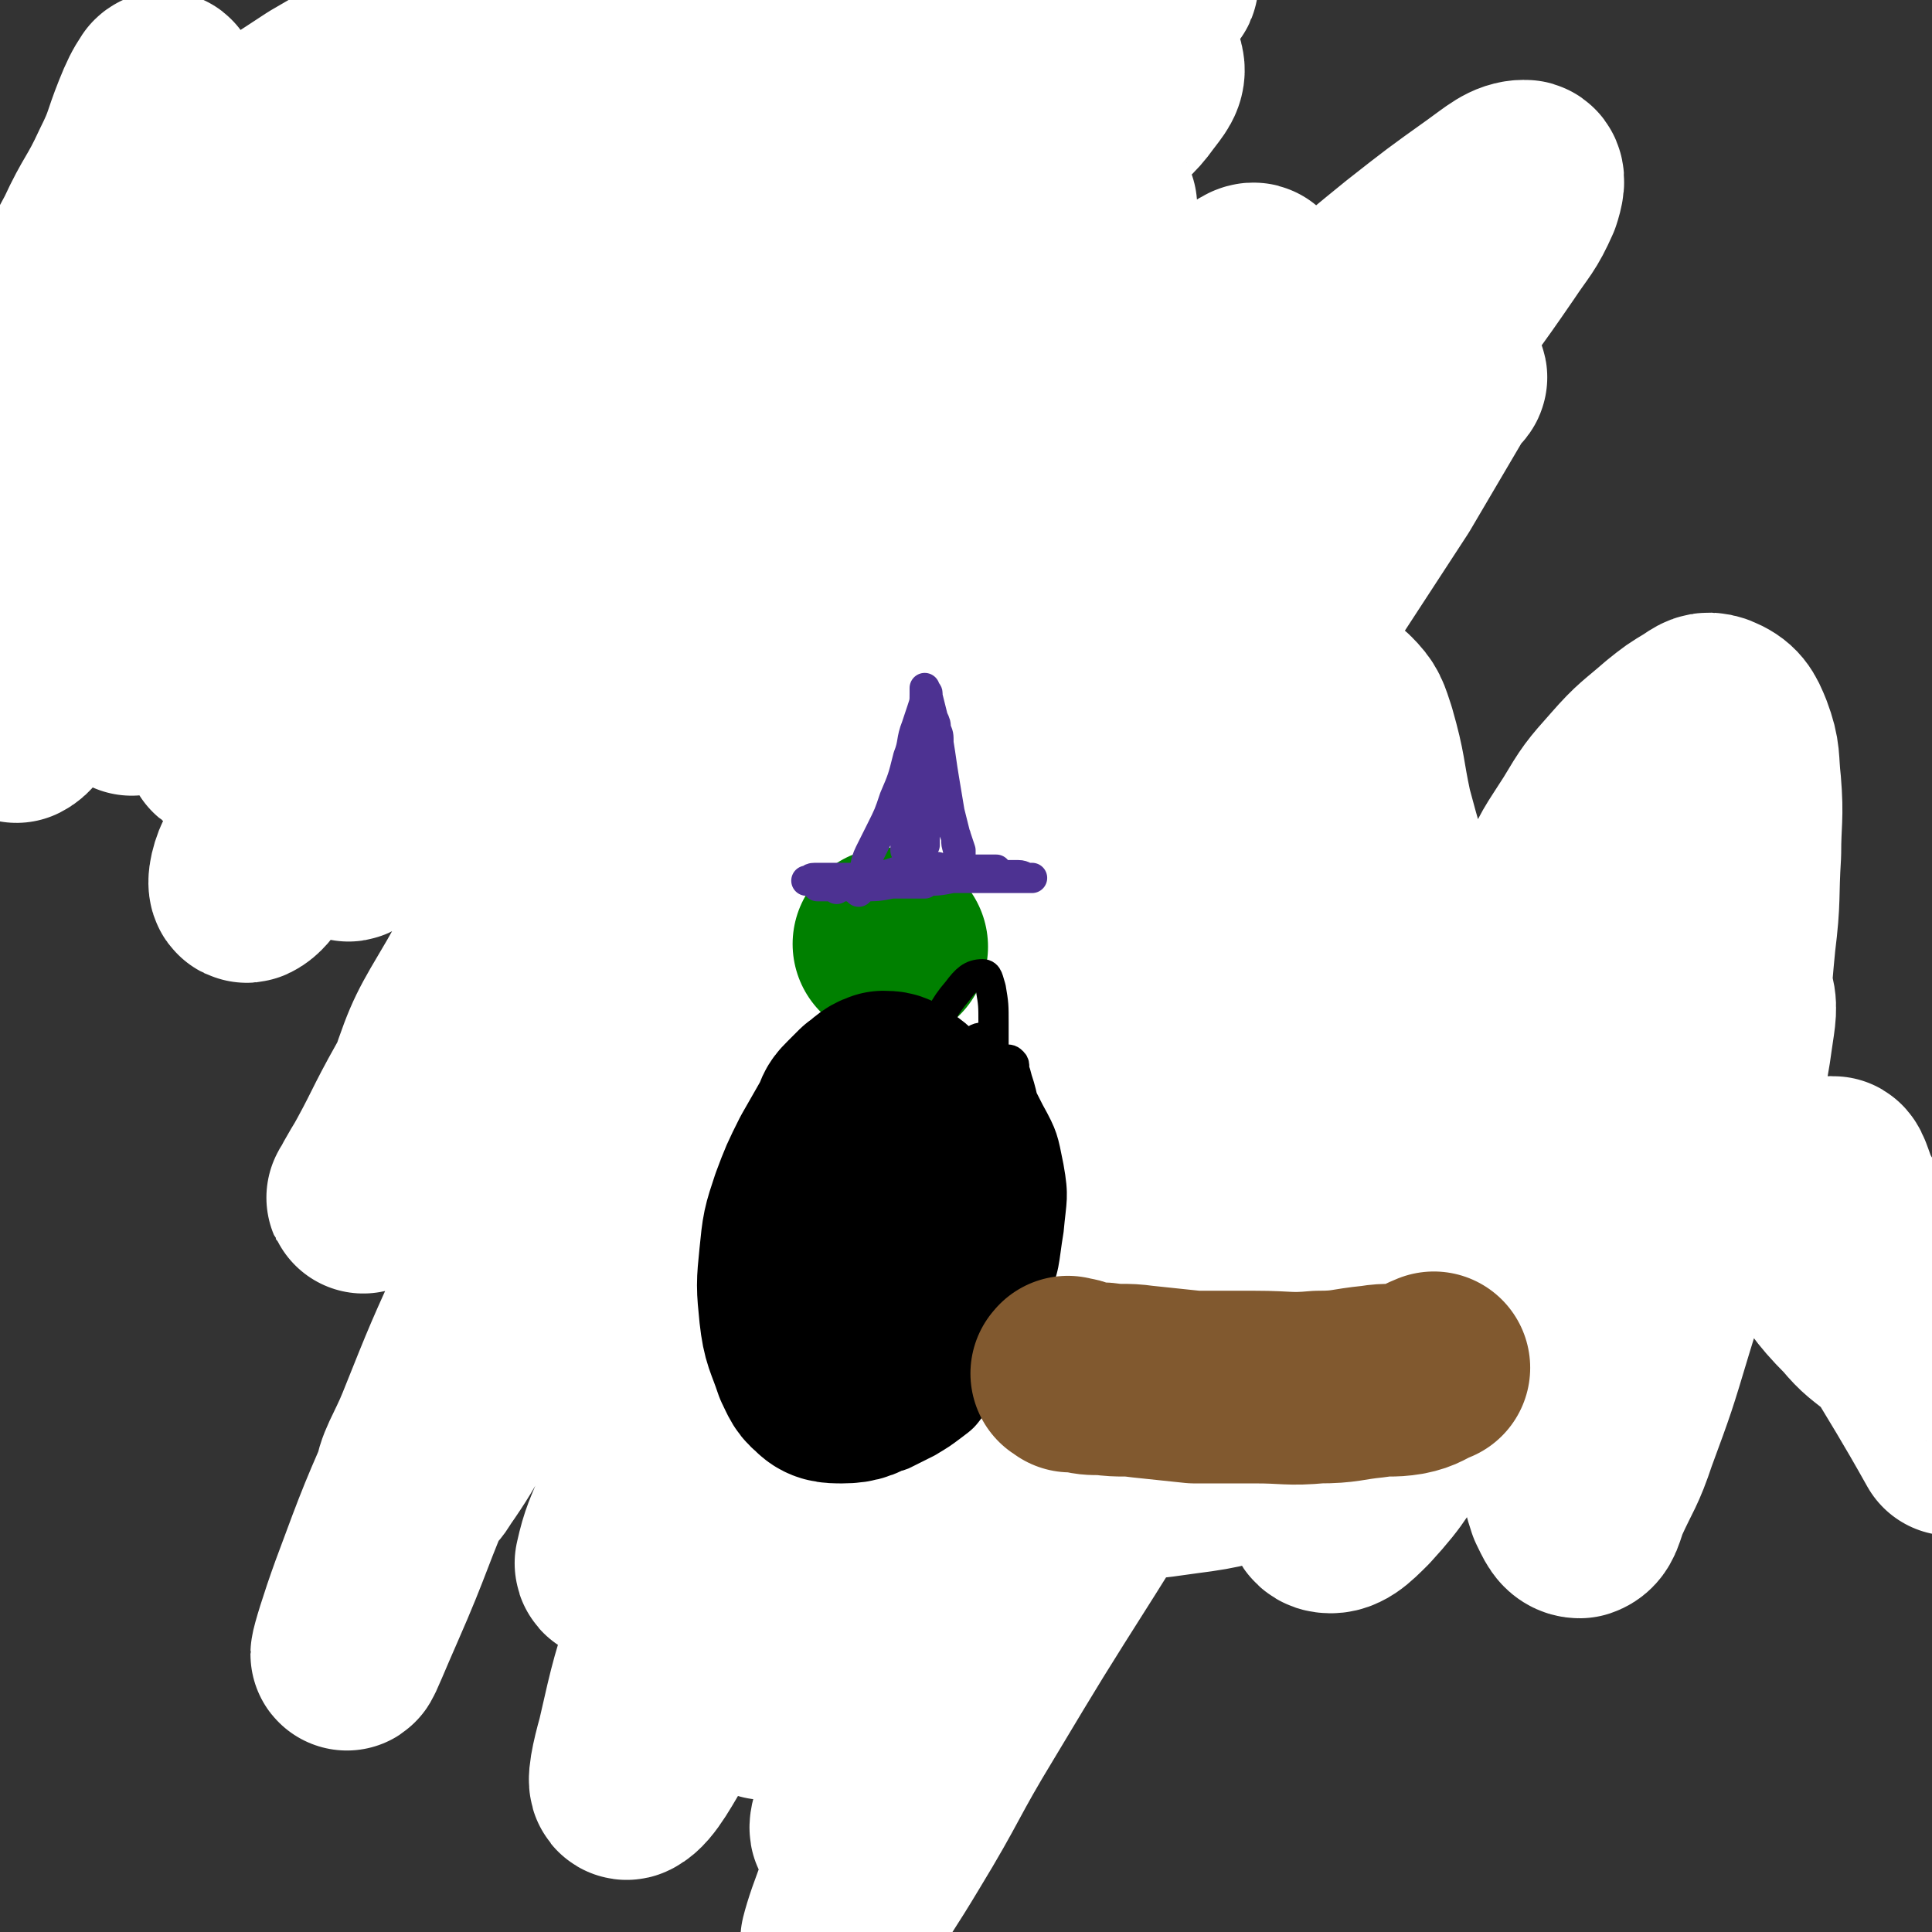
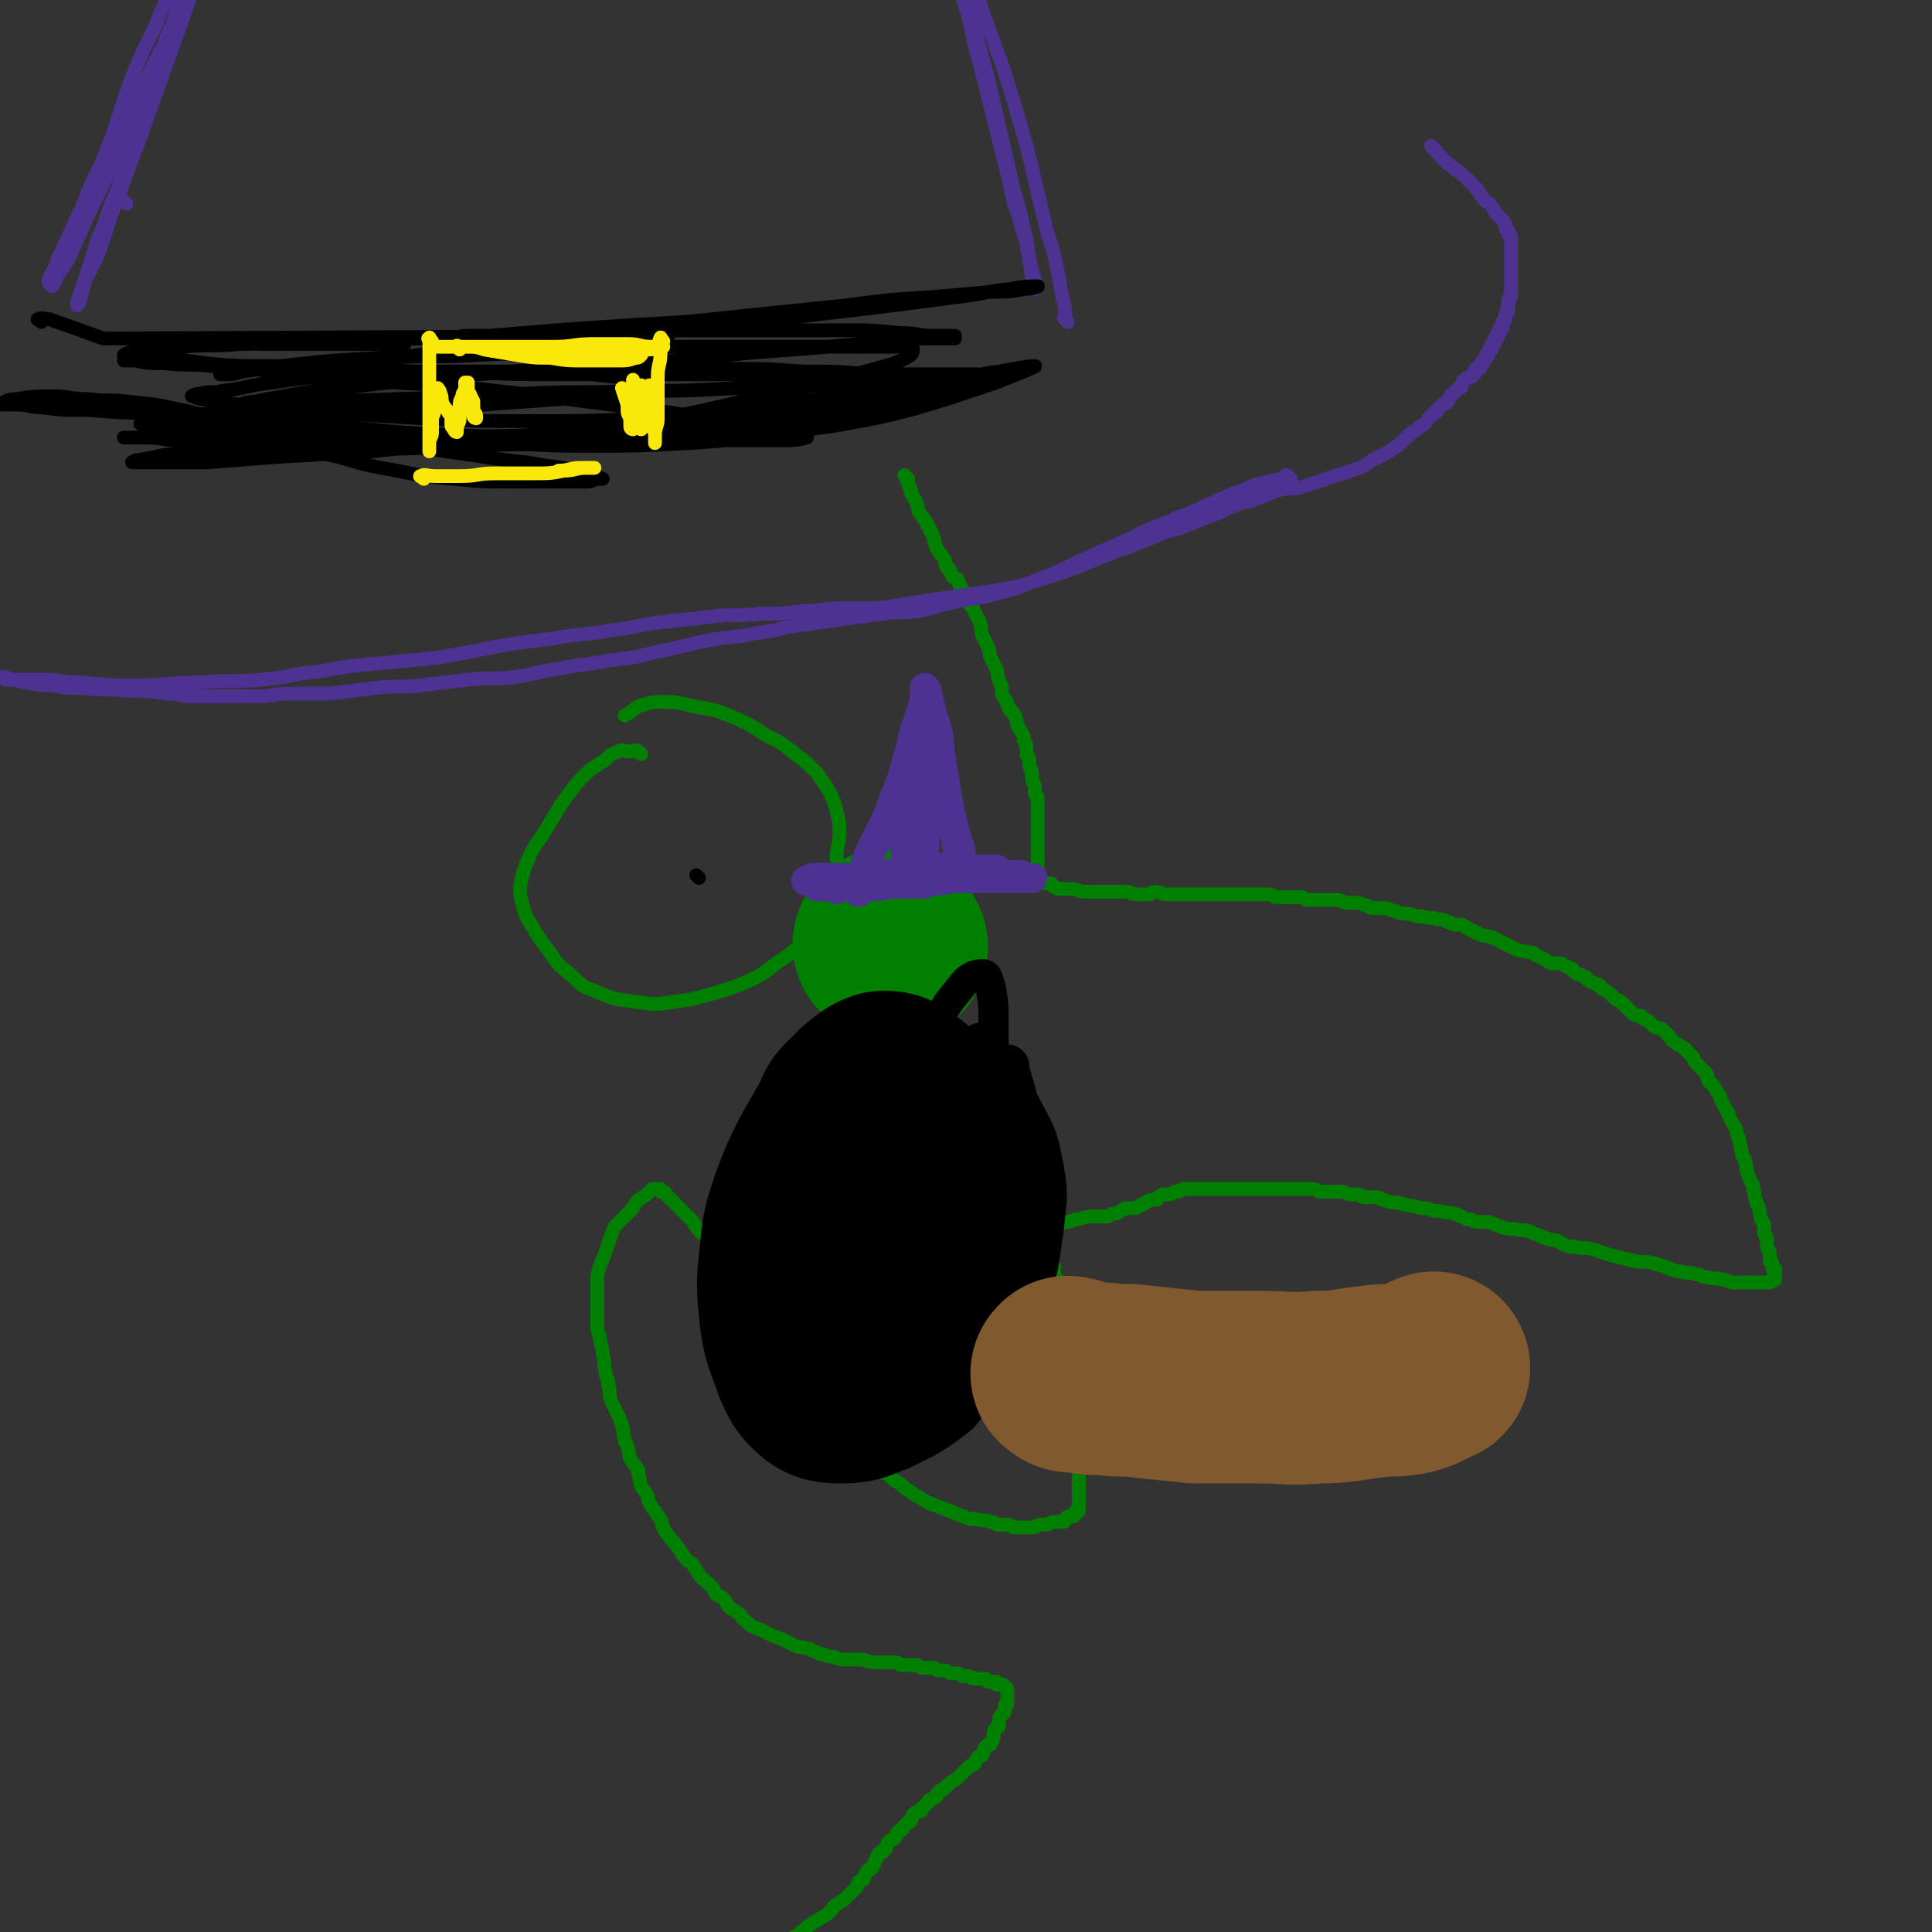
<svg xmlns="http://www.w3.org/2000/svg" viewBox="0 0 702 702" version="1.1">
  <rect x="0" y="0" width="702" height="702" fill="#333333" stroke="none" />
  <g fill="none" stroke="#008000" stroke-width="5" stroke-linecap="round" stroke-linejoin="round">
    <path d="M330,174c-1,-1 -2,-2 -1,-1 0,0 0,1 1,2 0,0 0,1 0,1 0,1 1,1 1,2 0,0 0,1 0,1 0,1 1,1 1,2 1,1 1,1 1,2 1,1 0,2 1,3 1,2 1,1 2,3 1,1 1,1 1,2 1,1 1,1 1,2 1,1 1,1 1,2 1,1 0,2 1,3 0,1 0,1 1,2 1,2 1,1 2,3 1,1 0,2 1,3 0,1 1,0 1,1 1,1 0,1 1,2 0,1 1,1 1,1 1,1 1,0 1,1 1,1 0,1 1,2 1,2 1,1 2,3 1,1 0,2 1,3 1,2 1,1 2,3 1,2 1,2 2,4 1,2 0,3 1,5 1,2 1,2 2,4 1,2 0,2 1,4 1,2 1,2 2,4 1,2 0,2 1,4 0,2 1,1 1,3 0,1 0,1 0,2 0,1 1,1 1,2 1,1 1,1 1,2 1,1 0,1 1,2 0,1 1,0 1,1 1,1 1,1 1,2 1,1 0,2 1,3 0,1 1,1 1,2 1,1 1,2 1,3 1,2 1,1 1,3 0,1 0,1 0,2 0,1 1,1 1,2 0,0 0,1 0,1 0,1 0,1 0,1 0,2 1,1 1,3 0,1 0,1 0,2 0,2 1,1 1,3 0,1 0,1 0,2 0,1 1,1 1,2 0,1 0,1 0,2 0,1 0,1 0,2 0,1 0,1 0,2 0,1 0,1 0,2 0,1 0,1 0,2 0,1 0,1 0,2 0,1 0,1 0,2 0,1 0,1 0,2 0,1 0,1 0,2 0,1 0,1 0,2 0,1 0,1 0,2 0,1 0,1 0,1 0,1 0,1 0,1 0,1 0,1 0,1 0,1 0,1 0,1 0,1 0,1 0,1 0,1 0,1 0,1 0,1 0,1 0,1 0,0 1,0 1,0 0,0 0,0 0,0 1,1 1,1 1,1 1,1 0,1 1,1 1,0 1,0 2,0 0,0 0,0 0,0 1,1 0,1 1,1 1,1 1,1 3,1 1,0 2,0 3,0 3,0 2,1 5,1 2,0 3,0 5,0 3,0 3,0 5,0 3,0 3,0 5,0 2,0 2,1 4,1 2,0 2,0 4,0 2,0 1,-1 3,-1 2,0 2,1 4,1 3,0 4,0 7,0 3,0 3,0 6,0 3,0 3,0 6,0 3,0 3,0 5,0 1,0 1,0 2,0 1,0 1,0 2,0 2,0 2,0 3,0 2,0 2,0 3,0 2,0 2,0 3,0 2,0 1,1 3,1 2,0 2,0 4,0 2,0 2,0 3,0 1,0 1,0 2,0 1,0 1,1 2,1 2,0 2,0 4,0 2,0 2,0 3,0 2,0 2,0 4,0 2,0 1,1 3,1 1,0 2,0 3,0 2,0 2,0 4,1 2,0 1,1 3,1 2,0 2,0 4,0 2,0 2,1 4,1 2,1 3,1 5,1 3,1 3,1 5,1 3,1 3,0 5,1 2,0 2,0 4,1 2,0 1,1 3,1 1,0 1,0 2,0 1,0 1,1 2,1 1,1 1,1 2,1 1,1 1,1 2,1 1,1 2,1 3,1 2,1 2,0 3,1 2,1 2,1 4,2 2,1 2,1 4,2 2,1 2,0 4,1 2,0 2,0 3,1 2,1 2,1 4,2 1,1 1,1 3,1 1,0 1,0 2,0 1,0 1,1 2,1 1,1 1,0 2,1 1,0 0,1 1,1 1,1 1,1 2,1 1,1 1,0 2,1 1,0 0,1 1,1 1,1 1,1 2,1 1,1 1,0 2,1 1,0 0,1 1,1 1,1 2,1 3,2 1,1 1,1 2,2 1,1 1,0 2,1 1,1 1,1 2,2 1,1 1,1 2,2 1,1 1,1 2,1 0,0 1,0 1,0 1,0 0,1 1,1 1,1 1,0 2,1 1,1 1,1 2,2 1,1 2,0 3,1 1,1 1,1 2,2 2,2 1,2 3,3 1,1 2,1 3,2 1,0 1,1 1,1 1,1 1,1 2,2 1,1 0,1 1,2 1,1 1,1 2,2 1,1 1,1 2,2 1,1 0,2 1,3 0,1 1,0 1,1 1,1 1,1 2,3 1,1 1,1 1,2 1,2 1,2 2,4 1,1 1,1 1,2 1,2 1,2 2,4 1,1 1,2 1,3 1,2 1,1 1,3 1,2 0,2 1,4 0,2 1,1 1,3 1,2 0,2 1,4 0,2 1,2 1,3 1,2 1,1 1,3 1,2 0,2 1,4 0,2 1,1 1,3 1,2 0,2 1,4 0,1 1,1 1,2 0,1 0,2 0,3 0,1 1,1 1,2 0,1 0,1 0,2 0,1 0,1 0,1 0,1 1,1 1,2 0,1 0,1 0,2 0,1 0,1 0,1 0,1 1,0 1,1 0,0 0,1 0,1 0,1 0,1 0,1 0,0 1,0 1,0 0,0 0,1 0,1 0,1 0,1 0,1 0,1 0,1 0,1 0,1 0,1 0,1 0,0 -1,0 -1,0 -1,0 0,1 -1,1 0,0 0,0 -1,0 0,0 0,0 -1,0 -1,0 -1,0 -3,0 -1,0 -1,0 -3,0 -2,0 -3,0 -5,0 -2,0 -2,-1 -4,-1 -3,-1 -3,0 -6,-1 -2,0 -2,-1 -4,-1 -2,-1 -3,0 -5,-1 -2,0 -2,0 -4,-1 -3,-1 -3,-1 -6,-2 -4,-1 -4,0 -8,-1 -4,-1 -4,-1 -8,-2 -3,-1 -3,-1 -6,-2 -3,-1 -4,0 -7,-1 -2,0 -2,0 -4,-1 -1,0 -1,-1 -2,-1 -2,-1 -2,0 -4,-1 -3,-1 -2,-1 -5,-2 -2,-1 -2,-1 -5,-1 -3,-1 -3,0 -6,-1 -3,-1 -2,-1 -5,-2 -1,0 -2,0 -3,0 -2,0 -2,0 -4,-1 -2,0 -1,0 -3,-1 -1,0 -1,-1 -3,-1 -2,-1 -2,0 -5,-1 -2,0 -2,0 -5,-1 -2,0 -2,0 -5,-1 -2,0 -2,0 -5,-1 -2,0 -3,0 -5,-1 -2,0 -1,-1 -3,-1 -2,0 -2,0 -4,0 -2,0 -1,-1 -3,-1 -1,0 -1,0 -2,0 -2,0 -2,-1 -4,-1 -1,0 -1,0 -2,0 -1,0 -1,0 -3,0 -1,0 -1,0 -2,0 -2,0 -1,-1 -3,-1 -1,0 -1,0 -2,0 -1,0 -1,0 -2,0 -1,0 -1,0 -2,0 -1,0 -1,0 -2,0 -1,0 -1,0 -2,0 -1,0 -1,0 -2,0 -1,0 -1,0 -2,0 -1,0 -1,0 -2,0 -1,0 -1,0 -2,0 0,0 0,0 -1,0 -1,0 -1,0 -2,0 0,0 0,0 -1,0 -1,0 -1,0 -2,0 0,0 0,0 -1,0 0,0 0,0 -1,0 0,0 0,0 -1,0 0,0 0,0 -1,0 0,0 0,0 -1,0 0,0 0,0 -1,0 0,0 0,0 -1,0 0,0 0,0 -1,0 0,0 0,0 -1,0 0,0 0,0 -1,0 0,0 0,0 -1,0 0,0 0,0 -1,0 0,0 0,0 -1,0 0,0 0,0 -1,0 0,0 0,0 -1,0 0,0 0,0 -1,0 0,0 0,0 -1,0 0,0 0,0 -1,0 0,0 0,0 -1,0 0,0 0,0 -1,0 0,0 0,0 -1,0 0,0 0,0 -1,0 0,0 -1,0 -1,0 -1,0 -1,1 -2,1 0,0 -1,0 -1,0 -1,0 -1,1 -2,1 -1,0 -1,0 -2,0 -1,0 -1,0 -2,1 -1,0 0,1 -1,1 -1,0 -1,0 -2,0 -1,0 -1,1 -2,1 -1,1 -1,1 -2,1 -1,1 -1,1 -3,1 -1,0 -1,0 -2,0 -1,0 -1,1 -2,1 -1,1 -1,1 -3,1 -1,1 -1,1 -3,1 -1,0 -2,0 -3,0 -3,0 -3,0 -6,1 -3,0 -2,1 -5,1 -2,1 -2,1 -5,1 -2,0 -3,0 -5,0 -2,0 -2,1 -4,1 0,0 0,0 -1,0 -1,0 -1,0 -2,0 -1,0 -1,1 -2,1 -1,0 -1,0 -2,0 -1,0 -1,0 -2,0 -1,0 -1,1 -2,1 -1,0 -1,0 -2,0 -1,0 -1,0 -2,0 -2,0 -1,1 -3,1 -2,0 -2,0 -4,0 -2,0 -3,0 -5,0 -2,0 -2,-1 -4,-1 -2,-1 -3,0 -5,-1 -3,-1 -3,-1 -5,-2 -2,-1 -2,-1 -4,-3 -2,-1 -2,-1 -4,-3 -2,-2 -2,-2 -4,-4 -2,-2 -2,-2 -4,-4 -1,-1 -1,-1 -2,-3 -1,-1 0,-1 -1,-2 -1,-2 -1,-2 -2,-4 -1,-2 -1,-2 -2,-4 -1,-2 -1,-2 -1,-5 0,-2 0,-2 0,-5 0,-1 0,-1 0,-2 0,-3 0,-3 0,-6 0,-1 0,-1 0,-3 0,-1 0,-1 0,-2 0,-2 0,-2 0,-4 " />
    <path d="M391,474c-1,-1 -1,-2 -1,-1 -1,0 0,1 0,3 0,0 0,1 0,1 0,1 0,1 0,2 0,1 0,1 0,2 0,2 0,2 0,3 0,1 0,1 0,2 0,1 0,1 0,2 0,2 0,2 0,3 0,2 0,2 0,3 0,1 0,1 0,2 0,2 0,2 0,3 0,1 0,1 0,2 0,1 0,1 0,2 0,1 0,1 0,1 0,1 0,1 0,2 0,1 0,1 0,1 0,1 0,1 0,1 0,1 0,1 0,1 0,1 0,1 0,1 0,1 0,1 0,1 0,1 0,1 0,1 0,1 0,1 0,1 0,1 0,1 0,1 0,1 0,1 0,1 0,0 0,-1 0,-1 0,-2 -1,-1 -1,-3 -1,-2 -1,-2 -1,-5 0,-2 0,-3 0,-5 0,-3 0,-2 -1,-5 0,-2 0,-3 -1,-5 0,-2 -1,-1 -1,-3 0,-2 0,-2 0,-5 0,-2 0,-2 0,-4 0,-3 -1,-2 -1,-5 0,-2 0,-2 0,-4 0,-1 0,-1 0,-3 0,-1 0,-1 0,-2 0,-1 -1,0 -1,-1 0,-1 0,-1 0,-2 0,0 0,0 0,-1 0,0 0,-1 0,-1 0,0 0,1 0,1 0,1 0,1 0,1 0,1 0,1 0,1 0,2 1,1 1,3 0,1 0,2 0,3 0,3 0,3 0,5 0,3 1,2 1,5 0,3 0,4 0,7 0,4 0,4 1,7 0,3 1,2 1,5 0,2 0,2 0,4 0,2 1,1 1,3 0,1 0,1 0,2 0,2 1,1 1,3 0,1 0,1 0,2 0,1 1,1 1,2 0,1 0,1 0,2 0,1 0,1 0,2 0,1 1,1 1,2 0,1 0,1 0,2 0,1 0,1 0,2 0,1 1,1 1,2 0,0 0,1 0,1 0,1 0,1 0,2 0,1 0,1 0,2 0,1 0,1 0,1 0,1 0,1 0,2 0,1 0,1 0,1 0,1 0,1 0,2 0,1 0,1 0,1 0,1 0,1 0,1 0,1 0,1 0,1 0,1 0,1 0,1 0,1 0,1 0,1 0,1 0,1 0,1 0,1 0,1 0,1 0,1 0,1 0,1 0,1 0,1 0,1 0,1 0,1 0,1 0,1 0,1 0,1 0,1 0,1 0,1 0,0 -1,0 -1,0 0,0 0,1 0,1 0,0 -1,0 -1,0 0,0 0,1 0,1 0,0 0,0 -1,0 0,0 -1,0 -1,0 -1,0 0,1 -1,1 0,1 0,1 -1,1 -1,0 -2,0 -3,0 -2,0 -1,1 -3,1 -1,0 -1,0 -2,0 -2,0 -1,1 -3,1 -1,0 -1,0 -2,0 -1,0 -1,0 -2,0 -1,0 -1,0 -2,0 -2,0 -1,-1 -3,-1 -1,0 -2,0 -3,0 -2,0 -1,-1 -3,-1 -2,-1 -2,0 -5,-1 -2,0 -3,0 -5,-1 -3,-1 -2,-1 -5,-2 -2,-1 -3,-1 -5,-2 -3,-1 -3,-1 -6,-3 -2,-1 -2,-1 -3,-2 -2,-1 -2,-1 -4,-3 -2,-1 -2,-1 -4,-3 -2,-1 -2,-1 -4,-3 -2,-1 -2,-1 -4,-3 -2,-1 -1,-2 -3,-3 -4,-4 -5,-3 -9,-7 -3,-2 -3,-2 -5,-5 -3,-3 -2,-3 -5,-6 -2,-3 -3,-3 -5,-6 -2,-2 -1,-2 -3,-5 -1,-2 -2,-2 -3,-5 -1,-2 -1,-2 -2,-4 -1,-2 -2,-2 -3,-4 -1,-2 -1,-3 -2,-5 -1,-3 -2,-2 -3,-5 -1,-2 -1,-3 -2,-5 -1,-3 -1,-3 -3,-6 -1,-3 -1,-3 -3,-5 -2,-2 -2,-2 -4,-4 -2,-2 -1,-3 -3,-5 -1,-2 -2,-1 -3,-3 -2,-2 -1,-2 -3,-4 -1,-1 -1,-1 -2,-2 -1,-1 -1,-1 -2,-2 0,0 0,0 -1,-1 -1,-1 -1,-1 -2,-2 0,0 0,0 -1,-1 0,0 0,0 -1,-1 0,0 0,-1 -1,-1 0,0 -1,0 -1,0 0,0 0,-1 0,-1 0,0 0,0 -1,0 -1,0 -1,0 -2,0 -1,1 -1,1 -2,2 -1,1 -2,1 -3,2 -2,2 -1,2 -3,4 -2,2 -2,2 -4,4 -2,2 -2,2 -3,5 -1,3 -1,3 -2,6 -1,3 -1,2 -2,5 -1,3 -1,3 -1,6 0,3 0,4 0,7 0,3 0,3 0,6 0,4 0,4 1,7 0,3 1,3 1,6 1,3 0,3 1,6 0,3 1,2 1,5 1,3 0,3 1,6 1,2 1,2 2,4 1,2 1,2 2,5 1,2 0,3 1,5 0,2 1,1 1,3 1,2 0,2 1,4 1,2 1,1 2,3 1,1 1,1 1,3 1,2 0,2 1,4 1,2 1,1 2,3 1,1 0,2 1,3 1,2 1,2 2,3 1,2 1,1 2,3 1,1 0,2 1,3 1,2 1,2 2,3 1,2 2,2 3,4 2,2 1,2 3,4 1,2 2,1 3,3 1,1 1,2 2,3 1,2 2,2 3,3 1,1 1,1 2,2 1,1 0,1 1,2 1,1 2,1 3,2 1,1 1,2 2,3 1,1 2,1 3,2 2,1 1,2 3,3 2,2 2,2 5,3 2,1 2,1 4,2 2,1 3,1 5,2 2,1 2,1 4,2 2,1 2,0 4,1 2,0 2,1 3,1 2,1 1,1 3,1 2,1 2,1 4,1 2,1 2,1 5,1 2,0 3,0 5,0 2,0 2,1 4,1 2,0 3,0 5,0 2,0 2,0 3,0 2,0 1,1 3,1 1,0 1,0 2,0 2,0 2,0 3,0 1,0 1,1 2,1 1,0 1,0 2,0 1,0 1,0 2,0 1,0 1,1 2,1 1,0 1,0 2,0 2,0 1,1 3,1 1,0 1,0 2,0 1,0 1,1 2,1 1,0 1,0 2,0 1,0 1,1 2,1 0,0 1,0 1,0 1,0 1,0 2,0 1,0 1,0 1,0 1,0 0,1 1,1 0,0 1,0 1,0 1,0 1,0 1,0 1,0 1,0 1,0 0,0 0,1 0,1 0,0 1,0 1,0 1,0 1,0 1,0 1,0 1,1 1,1 1,1 1,0 1,1 0,0 0,1 0,1 0,1 0,1 0,1 0,1 0,1 0,1 0,1 0,1 0,1 0,1 0,1 0,1 0,1 -1,0 -1,1 0,1 0,1 0,2 0,1 -1,0 -1,1 -1,1 -1,1 -1,2 0,1 0,1 0,2 0,1 -1,0 -1,1 -1,1 -1,1 -1,2 0,0 0,1 0,1 0,1 0,1 -1,2 0,1 0,1 -1,1 0,1 -1,0 -1,1 -1,1 0,1 -1,2 0,1 0,1 -1,1 0,1 -1,0 -1,1 -1,1 0,1 -1,2 -1,1 -1,0 -2,1 -1,1 -1,1 -2,2 -1,1 -1,1 -2,2 -1,1 -2,1 -3,2 -1,1 -1,1 -2,2 -1,1 -1,0 -2,1 -1,1 0,1 -1,2 -1,1 -1,0 -2,1 -1,0 0,1 -1,1 -1,1 -1,1 -2,2 0,1 0,1 -1,1 -1,1 -1,0 -2,1 -1,1 0,1 -1,2 0,1 0,1 -1,1 -1,1 -1,1 -2,2 0,1 0,1 -1,1 0,1 -1,0 -1,1 -1,1 0,1 -1,2 -1,1 -1,0 -2,1 -1,1 0,1 -1,2 0,1 0,1 -1,1 0,1 0,1 -1,1 0,1 -1,0 -1,1 -1,1 0,1 -1,2 0,1 0,1 -1,2 0,1 0,1 -1,1 0,1 -1,0 -1,1 -1,1 0,1 -1,2 0,1 0,1 -1,1 0,1 -1,0 -1,1 -1,1 0,1 -1,2 -1,1 -1,1 -2,2 -1,1 -1,1 -2,2 -1,1 -2,1 -3,2 -2,1 -1,2 -3,3 -1,1 -1,1 -3,2 -1,1 -2,1 -3,2 -2,1 -2,2 -4,3 -1,1 -1,1 -3,2 -2,1 -2,1 -4,2 -2,1 -2,1 -4,2 -2,1 -2,1 -5,2 -2,1 -2,0 -4,1 -2,1 -2,1 -4,2 -1,0 -1,0 -2,0 -4,2 -4,2 -8,4 " />
  </g>
  <g fill="none" stroke="#4D3292" stroke-width="5" stroke-linecap="round" stroke-linejoin="round">
    <path d="M469,174c-1,-1 -1,-1 -1,-1 -1,-1 -1,0 -1,0 -1,1 -1,1 -2,1 -2,1 -2,0 -4,1 -5,1 -5,1 -9,3 -6,2 -6,2 -12,5 -4,1 -3,2 -7,3 -3,2 -4,1 -7,3 -8,3 -8,3 -16,7 -9,4 -9,4 -18,8 -8,4 -8,4 -16,7 -7,3 -7,3 -15,5 -7,2 -8,1 -15,3 -6,1 -6,2 -12,3 -6,1 -7,0 -13,1 -8,1 -8,1 -15,2 -7,1 -7,1 -14,2 -9,1 -8,2 -17,3 -9,2 -10,1 -19,3 -5,1 -4,1 -9,2 -4,1 -4,1 -9,2 -8,2 -8,2 -17,3 -9,2 -9,1 -18,3 -8,1 -8,2 -16,3 -8,1 -9,0 -17,1 -9,1 -8,1 -17,2 -8,1 -9,0 -17,1 -8,1 -8,1 -16,2 -7,0 -7,0 -14,0 -7,0 -6,1 -13,1 -6,0 -6,0 -12,0 -5,0 -6,0 -11,0 -5,0 -5,-1 -10,-1 -7,-1 -7,-1 -14,-1 -8,-1 -8,0 -16,-1 -6,0 -6,0 -11,-1 -5,0 -5,0 -9,-1 -3,0 -3,-1 -6,-1 -1,0 -2,0 -2,0 0,0 2,0 2,0 0,0 -1,0 -1,0 -1,0 0,-1 -1,-1 0,0 0,0 -1,0 0,0 -1,0 -1,0 0,0 1,0 1,0 2,0 2,1 4,1 5,0 6,0 11,0 7,0 7,1 14,1 10,1 10,1 20,1 11,0 11,-1 22,-1 11,-1 12,0 23,-1 11,-1 10,-2 21,-3 11,-2 11,-2 22,-3 10,-1 11,-1 21,-2 6,-1 5,-1 11,-2 15,-3 15,-3 31,-5 10,-2 11,-1 21,-3 10,-1 9,-2 19,-3 9,-1 9,-1 18,-2 8,-1 9,0 17,-1 8,0 8,0 16,-1 7,0 7,-1 14,-1 6,0 7,0 13,0 7,-1 7,-1 13,-2 7,-1 6,-1 13,-2 7,-1 7,-1 14,-2 6,-1 6,-1 11,-2 7,-2 7,-2 13,-4 6,-2 6,-2 11,-4 5,-2 5,-2 10,-4 4,-2 4,-1 8,-3 5,-2 5,-2 10,-4 4,-2 5,-1 9,-3 5,-2 5,-2 10,-4 4,-1 3,-2 7,-3 4,-2 5,-1 9,-3 4,-1 4,-2 8,-3 4,-1 4,0 8,-1 3,-1 3,-1 6,-2 3,-1 3,-1 6,-2 3,-1 3,-1 6,-2 3,-1 3,-1 5,-2 2,-1 1,-1 3,-2 2,-1 2,-1 4,-2 2,-1 2,-1 3,-2 2,-1 2,-1 4,-3 1,-1 1,-1 2,-2 2,-2 2,-1 4,-3 2,-1 2,-1 3,-3 1,-1 1,-1 2,-2 1,0 1,0 1,-1 1,-1 1,-1 2,-2 1,-1 1,0 2,-1 1,-1 0,-1 1,-2 0,-1 1,0 1,-1 1,-1 1,-1 2,-2 1,0 1,0 1,-1 1,-1 0,-1 1,-2 1,-1 1,0 2,-1 1,0 1,0 1,-1 1,0 1,0 1,-1 0,0 0,-1 0,-1 0,0 1,0 1,0 1,0 1,0 1,-1 0,0 0,-1 0,-1 0,0 1,0 1,0 0,0 0,-1 0,-1 0,-1 1,0 1,-1 0,0 0,-1 0,-1 0,0 1,0 1,0 0,0 0,0 0,-1 0,0 0,-1 0,-1 0,0 1,0 1,0 0,0 0,0 0,-1 0,0 0,-1 0,-1 0,0 1,0 1,0 0,0 0,0 0,-1 0,0 0,-1 0,-1 0,0 1,0 1,0 0,0 0,0 0,-1 0,0 0,-1 0,-1 0,0 1,0 1,0 0,0 0,0 0,-1 0,0 0,-1 0,-1 0,0 1,0 1,0 0,-1 0,-1 0,-2 0,-1 1,0 1,-1 0,-1 0,-1 0,-2 0,-1 1,0 1,-1 0,-1 0,-1 0,-2 0,-1 0,-1 0,-2 0,-1 1,0 1,-1 0,-1 0,-1 0,-2 0,-1 0,-1 0,-2 0,0 0,0 0,-1 0,-1 0,-1 0,-2 0,0 0,0 0,-1 0,-1 0,-1 0,-2 0,0 0,0 0,-1 0,0 0,0 0,-1 0,0 0,0 0,-1 0,0 0,0 0,-1 0,0 0,0 0,0 0,0 0,0 0,-1 0,0 0,0 0,-1 0,0 0,0 0,-1 0,0 0,0 0,-1 0,0 0,0 0,-1 0,0 0,0 0,-1 0,0 0,0 0,-1 0,0 0,-1 0,-1 0,-1 -1,0 -1,-1 0,0 0,-1 0,-1 0,-1 -1,0 -1,-1 0,0 0,-1 0,-1 0,-1 0,-1 -1,-2 -1,-1 -1,-1 -2,-2 -1,-1 -1,-2 -2,-3 -1,-2 -2,-1 -3,-3 -2,-2 -1,-2 -3,-4 -2,-2 -2,-2 -4,-4 -2,-2 -3,-2 -5,-4 -4,-3 -3,-3 -7,-7 " />
    <path d="M388,117c-1,-1 -1,-1 -1,-1 -1,-1 0,-1 0,-1 0,-3 0,-4 -1,-7 -1,-6 -1,-6 -2,-11 -2,-10 -3,-9 -5,-19 -3,-12 -3,-13 -6,-25 -4,-14 -4,-14 -8,-27 -4,-11 -4,-11 -8,-22 -3,-9 -3,-9 -7,-18 -2,-5 -2,-5 -4,-9 -1,-2 -1,-2 -2,-4 0,0 -1,0 -1,0 0,0 1,0 1,1 1,4 0,5 1,9 2,7 2,7 4,14 3,9 3,9 5,19 3,11 3,11 6,23 3,12 3,12 6,24 1,4 1,5 2,9 1,5 2,5 3,10 2,6 2,6 3,13 1,2 0,3 1,5 0,2 1,2 1,4 0,0 0,1 0,1 0,-1 0,-2 0,-3 0,-2 -1,-2 -1,-4 -2,-7 -1,-8 -3,-15 -2,-10 -3,-10 -5,-20 -3,-13 -3,-13 -6,-26 -3,-14 -4,-14 -7,-28 -4,-14 -4,-14 -7,-29 -3,-10 -3,-10 -5,-21 -2,-8 -1,-8 -3,-16 -1,-5 -2,-4 -3,-9 -2,-5 -1,-5 -3,-10 " />
    <path d="M46,74c-1,-1 -1,-1 -1,-1 -1,-1 0,0 0,0 0,0 0,0 0,0 " />
    <path d="M19,104c-1,-1 -1,-1 -1,-1 -1,-1 0,-1 0,-2 0,-1 1,-1 1,-2 2,-3 1,-4 3,-7 3,-7 3,-6 6,-13 4,-8 3,-8 7,-16 4,-8 4,-7 8,-15 5,-8 5,-8 9,-17 3,-6 3,-6 6,-12 2,-3 2,-3 4,-6 1,-1 1,-1 1,-3 1,-1 1,-3 1,-3 0,0 -1,1 -2,3 -3,6 -2,7 -5,13 -3,7 -3,7 -6,14 -4,9 -4,10 -8,19 -5,10 -5,10 -10,20 -4,9 -4,9 -8,18 -2,3 -2,3 -4,6 -1,2 -1,3 -2,4 0,0 0,-1 0,-2 2,-6 3,-5 5,-11 4,-8 4,-8 7,-17 4,-10 4,-10 8,-20 5,-13 4,-13 9,-26 5,-13 6,-12 11,-25 5,-10 4,-11 9,-21 3,-7 4,-7 7,-14 2,-4 1,-5 3,-9 1,-2 1,-1 2,-3 1,-1 1,-2 1,-2 0,0 -1,1 -1,2 -1,2 0,3 -1,5 -1,7 -1,7 -3,13 -3,11 -3,11 -6,22 -4,12 -4,12 -8,23 -5,14 -5,14 -10,28 -5,14 -5,13 -10,27 -4,10 -3,10 -7,20 -2,4 -2,4 -4,8 -1,3 -1,4 -2,7 0,1 -1,2 -1,2 0,-1 0,-2 1,-4 2,-6 2,-6 4,-12 2,-7 2,-7 5,-14 3,-10 4,-9 7,-19 4,-12 4,-12 8,-24 4,-12 4,-12 8,-24 3,-10 3,-10 7,-19 3,-7 3,-7 6,-14 " />
  </g>
  <g fill="none" stroke="#000000" stroke-width="5" stroke-linecap="round" stroke-linejoin="round">
    <path d="M15,117c-1,-1 -2,-1 -1,-1 1,-1 2,0 4,0 20,7 19,7 20,7 205,-1 205,-1 205,-1 -1,-1 -1,0 -1,0 -3,0 -3,0 -6,0 -6,0 -6,0 -12,0 -7,0 -7,0 -15,0 -5,0 -5,0 -10,0 -4,0 -5,0 -9,0 -12,0 -11,1 -23,1 -11,0 -11,0 -22,0 -9,0 -9,0 -19,0 -9,0 -9,0 -19,0 -7,0 -7,0 -15,0 -6,0 -6,0 -12,0 -5,0 -5,0 -10,0 -3,0 -3,0 -7,0 -2,0 -2,0 -4,0 -2,0 -2,0 -5,0 -1,0 -1,0 -2,0 -1,0 -1,0 -2,0 0,0 0,0 -1,0 0,0 -1,0 -1,0 0,0 1,0 2,0 1,0 1,0 2,0 6,0 5,1 11,1 7,0 8,0 15,0 10,0 10,1 20,1 10,0 11,0 21,0 9,0 9,0 17,0 4,0 4,0 7,0 2,0 3,0 4,0 0,0 -1,0 -1,0 -4,0 -4,-1 -8,-1 -7,0 -7,0 -15,0 -8,0 -8,0 -16,0 -10,0 -10,1 -20,1 -10,1 -11,0 -21,1 -7,0 -7,0 -13,1 -3,0 -3,0 -5,1 -2,0 -3,1 -3,1 0,0 2,0 3,0 6,0 6,0 12,1 8,1 7,1 15,2 10,1 10,1 20,2 13,1 13,2 27,2 16,1 17,0 33,0 15,0 15,0 30,-1 16,-1 16,-1 31,-2 16,-1 16,-1 31,-2 14,-1 14,-2 28,-3 13,-1 13,-1 26,-2 11,-1 11,-1 22,-2 7,-1 7,-1 14,-1 3,0 4,0 7,0 2,0 2,0 3,0 0,0 0,-1 0,-1 -3,0 -4,0 -7,0 -7,0 -6,-1 -13,-1 -10,-1 -10,-1 -20,-1 -13,0 -13,0 -27,0 -16,0 -16,0 -32,0 -17,0 -17,0 -33,1 -13,0 -13,1 -26,1 -9,0 -9,0 -18,0 -5,0 -5,1 -10,1 -2,0 -4,0 -4,0 0,0 2,0 4,0 9,0 9,0 17,-1 12,-1 12,-1 24,-2 14,-1 15,-1 29,-2 19,-1 19,-1 37,-3 20,-2 19,-2 39,-4 15,-2 15,-2 31,-3 11,-1 12,-1 23,-2 6,0 6,0 11,-1 3,0 6,-1 5,-1 -2,0 -5,0 -10,1 -10,1 -10,2 -20,3 -15,2 -15,2 -31,4 -17,2 -17,2 -34,4 -21,2 -22,2 -43,4 -21,2 -21,2 -41,4 -19,2 -19,2 -38,4 -16,2 -16,2 -32,3 -13,1 -13,1 -26,2 -7,1 -7,1 -14,2 -3,1 -3,1 -7,1 0,0 -1,0 -1,0 5,-1 5,-1 11,-2 5,-1 5,-1 11,-1 18,-2 18,-2 37,-3 17,-1 17,0 34,-1 21,-1 20,-1 41,-2 18,-1 18,-1 37,-1 16,0 17,0 33,0 13,0 13,0 26,0 7,0 7,0 14,0 4,0 5,-1 7,0 1,0 1,2 0,3 -5,3 -6,3 -13,5 -11,3 -11,3 -22,6 -13,3 -13,3 -27,6 -17,4 -17,4 -34,7 -20,3 -20,3 -41,5 -19,1 -20,0 -39,1 -18,0 -17,1 -35,1 -15,0 -15,0 -31,0 -12,0 -12,0 -24,0 -6,0 -6,-1 -12,-1 -3,0 -3,0 -6,0 -1,0 -2,0 -2,0 0,0 2,0 3,0 7,0 7,-1 14,-1 8,0 8,0 16,0 12,0 12,1 24,1 16,1 16,1 33,1 19,1 20,0 39,1 19,0 19,1 38,1 19,0 19,0 38,-1 18,-1 18,-2 35,-4 17,-2 17,-2 33,-5 13,-3 13,-3 26,-7 9,-3 9,-3 18,-6 5,-2 5,-2 10,-4 2,-1 5,-2 4,-2 -3,0 -7,1 -13,2 -9,1 -8,2 -17,3 -11,2 -11,2 -23,4 -16,2 -16,2 -32,4 -20,3 -20,2 -40,5 -19,2 -19,3 -38,5 -10,1 -10,1 -20,2 -10,1 -10,1 -20,2 -19,2 -19,2 -38,4 -17,1 -17,1 -34,2 -13,1 -13,1 -26,2 -8,0 -8,0 -16,0 -4,0 -4,0 -8,0 -1,0 -3,0 -3,0 0,0 1,-1 3,-1 7,-1 7,-2 14,-2 10,-1 10,0 20,0 13,0 12,-1 25,-1 17,-1 18,0 35,-1 11,0 10,-1 21,-1 29,-1 30,0 59,-2 18,-1 18,-2 36,-4 17,-2 17,-2 33,-4 14,-2 14,-2 27,-5 4,-1 4,-1 8,-2 4,-1 5,-1 9,-2 4,-1 4,-1 8,-2 2,0 3,-1 4,-1 0,0 -1,0 -2,0 -4,0 -4,0 -7,1 -4,1 -3,1 -7,2 -10,2 -10,2 -20,4 -13,2 -13,2 -27,3 -18,2 -18,2 -36,4 -21,2 -21,3 -42,5 -19,2 -19,1 -39,2 -18,0 -18,0 -37,0 -15,0 -15,0 -30,0 -12,0 -12,0 -24,0 -6,0 -6,-1 -12,-1 -2,0 -3,0 -5,0 -1,0 -1,-1 -1,-1 2,-1 3,-1 6,-2 13,-2 13,-2 26,-4 12,-2 12,-3 24,-4 16,-2 16,-2 33,-3 20,-2 20,-2 41,-3 19,-1 20,0 39,-1 19,0 19,0 38,-1 17,0 17,0 33,-1 15,0 15,0 29,-1 10,0 10,0 19,-1 5,0 4,-1 9,-1 2,0 5,0 4,0 -1,0 -3,-1 -7,-1 -9,0 -9,0 -18,0 -12,0 -12,0 -25,0 -15,0 -15,0 -30,0 -19,0 -19,0 -38,0 -19,0 -20,0 -39,0 -19,0 -19,0 -38,-1 -18,0 -18,0 -36,-1 -16,0 -16,0 -32,-1 -13,0 -13,0 -26,-1 -8,0 -8,-1 -16,-1 -4,0 -4,0 -8,0 -2,0 -3,0 -4,0 0,0 0,-1 1,-1 1,0 1,1 3,1 5,1 5,1 11,1 8,1 9,0 17,1 13,1 13,1 25,2 16,1 16,2 32,3 18,2 19,1 37,3 18,2 18,2 35,4 16,2 16,2 31,4 14,2 14,2 27,4 9,1 8,2 17,3 4,1 5,0 9,1 2,0 4,2 3,2 -3,1 -5,1 -11,1 -10,0 -10,0 -20,0 -13,0 -13,0 -26,0 -17,0 -16,-1 -33,-1 -20,-1 -21,0 -41,-1 -19,-1 -19,-1 -37,-3 -17,-2 -17,-3 -34,-4 -16,-1 -17,0 -33,-1 -13,0 -13,0 -26,-1 -9,0 -9,0 -17,-1 -5,0 -4,-1 -9,-1 -2,0 -5,0 -5,0 0,-1 2,-2 5,-2 6,-1 7,-1 13,-1 7,0 6,1 13,1 7,1 8,0 15,1 10,1 10,1 19,3 10,2 10,3 20,6 9,3 9,3 18,6 9,3 9,3 19,5 10,3 10,3 21,5 10,2 10,2 21,3 10,1 10,1 21,1 8,0 9,0 17,0 5,0 5,0 10,0 3,0 2,-1 5,-1 0,0 1,0 1,0 -2,-1 -3,-1 -6,-2 -8,-2 -8,-2 -16,-3 -10,-2 -10,-1 -21,-3 -14,-2 -14,-2 -28,-4 -16,-2 -16,-2 -32,-4 -15,-2 -15,-2 -31,-3 -10,-1 -10,0 -20,0 -5,0 -5,-1 -10,-1 -2,0 -4,0 -4,0 0,0 2,0 3,0 8,0 8,0 15,0 12,0 12,0 23,-1 14,-1 13,-1 27,-2 17,-1 18,-1 35,-2 18,-1 18,-2 36,-3 13,-1 14,-1 27,-2 8,-1 8,-1 15,-2 4,-1 7,-1 7,-2 0,-1 -3,-1 -6,-2 -9,-1 -9,-1 -18,-2 -13,-1 -13,-1 -27,-1 -14,0 -15,0 -29,0 -16,0 -16,0 -32,1 -14,1 -14,1 -28,3 -9,1 -9,2 -18,3 -4,1 -4,0 -8,1 -2,0 -4,1 -3,1 2,1 4,1 8,2 9,1 9,1 18,2 12,1 12,1 25,2 16,1 16,1 32,2 20,1 20,1 40,1 20,0 21,0 41,-1 18,-1 18,-1 35,-3 15,-2 15,-2 30,-4 11,-1 11,-1 22,-3 5,-1 5,-1 10,-2 3,0 5,0 5,-1 0,-1 -2,-2 -4,-2 -8,-1 -8,-1 -16,-1 -12,-1 -12,-1 -24,-1 -14,-1 -14,-1 -28,-1 -18,-1 -18,-1 -36,-1 -20,0 -20,1 -39,2 -17,1 -17,1 -34,3 -15,1 -15,1 -30,3 -11,1 -11,1 -22,3 -6,1 -6,1 -11,2 -2,0 -5,1 -4,1 2,0 5,0 10,0 10,0 9,-1 19,-1 47,-2 47,-1 94,-3 " />
  </g>
  <g fill="none" stroke="#FAE80B" stroke-width="5" stroke-linecap="round" stroke-linejoin="round">
    <path d="M157,124c-1,-1 -1,-2 -1,-1 -1,0 0,0 0,1 0,3 0,4 0,7 0,4 0,4 0,7 0,5 0,5 0,9 0,5 0,5 0,9 0,3 0,3 0,6 0,1 0,2 0,2 0,0 0,0 0,-1 0,-1 0,-1 0,-2 0,-2 1,-2 1,-4 0,-2 0,-2 0,-4 0,-3 1,-2 1,-5 0,-2 0,-2 0,-4 0,-2 0,-3 1,-3 0,0 1,1 1,2 1,2 0,2 1,4 1,2 1,1 2,3 1,1 1,1 1,3 0,0 0,1 0,1 0,1 0,1 1,2 0,1 1,1 1,1 0,0 0,-1 0,-1 0,-2 1,-2 1,-4 0,-2 0,-2 0,-4 0,-2 0,-2 1,-4 0,-2 1,-1 1,-3 0,-1 0,-1 0,-2 0,0 1,0 1,0 0,1 0,1 0,2 0,2 1,2 1,3 1,2 1,1 1,3 0,0 0,1 0,1 0,1 0,1 0,1 0,1 1,1 1,2 0,0 0,1 0,1 0,0 -1,0 -1,-1 0,0 0,-1 0,-1 0,-2 -1,-1 -1,-3 0,0 0,0 0,-1 0,0 0,-1 0,-1 0,-1 0,-1 -1,-2 0,-1 -1,-2 -1,-2 0,0 0,1 0,1 0,3 1,3 1,6 " />
    <path d="M241,124c-1,-1 -1,-2 -1,-1 -1,1 0,2 0,5 0,5 -1,4 -1,9 0,3 0,4 0,7 0,4 0,4 0,8 0,3 -1,3 -1,6 0,1 0,2 0,3 0,0 0,0 0,-1 0,-1 0,-1 0,-2 0,-2 -1,-2 -1,-4 0,-2 0,-2 0,-4 0,-2 0,-2 0,-4 0,-2 -1,-2 -1,-4 0,-1 0,-2 0,-2 0,0 0,1 0,2 0,2 0,2 0,4 0,2 0,2 0,3 0,2 0,2 0,3 0,1 0,1 0,2 0,1 0,1 0,1 0,0 0,-1 0,-1 0,-1 -1,-1 -1,-2 0,-1 0,-2 0,-3 0,-2 -1,-1 -1,-3 0,-1 0,-2 0,-3 0,-2 -1,-3 -1,-3 0,0 0,2 0,3 0,2 0,2 0,3 0,2 0,2 0,4 0,2 0,2 0,3 0,2 0,3 0,3 0,0 -1,-1 -1,-3 0,-2 0,-2 0,-4 0,-2 0,-2 -1,-4 0,-2 -1,-1 -1,-3 0,-2 0,-3 0,-4 0,0 0,1 0,2 0,1 0,1 0,2 0,1 0,1 0,2 0,2 0,2 0,3 0,2 0,2 0,4 0,2 0,2 0,3 0,1 0,2 0,2 0,0 -1,0 -1,-1 0,-1 0,-1 0,-2 0,-2 -1,-2 -1,-4 0,0 0,0 0,-1 0,0 0,-1 0,-1 -1,-3 -1,-3 -2,-6 " />
    <path d="M167,127c-1,-1 -2,-1 -1,-1 0,-1 0,0 1,0 1,0 1,0 2,0 4,0 4,0 7,1 6,1 6,1 12,2 6,1 6,1 12,1 6,1 6,1 13,1 5,0 6,0 11,0 4,0 4,0 7,-1 1,0 1,0 2,-1 0,0 0,-1 0,-1 -3,0 -3,0 -6,0 -6,0 -6,-1 -12,-1 -7,0 -7,0 -14,0 -9,0 -8,-1 -17,-1 -7,0 -7,0 -14,0 -4,0 -4,0 -8,0 -2,0 -3,0 -4,0 0,0 1,0 2,0 2,0 2,0 4,0 6,0 6,0 11,0 7,0 7,1 14,1 9,0 9,0 18,0 9,0 9,0 17,0 6,0 6,0 12,0 2,0 2,-1 4,-1 0,0 1,0 1,0 -1,0 -2,0 -4,0 -5,0 -4,-1 -9,-1 -6,0 -6,0 -12,0 -8,0 -7,1 -15,1 -6,0 -6,0 -12,0 -6,0 -6,0 -12,0 " />
    <path d="M154,174c-1,-1 -2,-1 -1,-1 1,-1 2,0 5,0 4,0 5,0 9,0 7,0 6,-1 13,-1 7,0 7,0 14,0 6,0 6,0 11,-1 4,0 4,-1 8,-1 1,0 2,0 3,0 0,0 0,0 -1,0 -1,0 -1,0 -3,0 0,0 -1,0 -1,0 -4,0 -4,1 -8,1 " />
  </g>
  <g fill="none" stroke="#008000" stroke-width="5" stroke-linecap="round" stroke-linejoin="round">
    <path d="M233,274c-1,-1 -1,-1 -1,-1 -1,-1 -1,0 -1,0 -1,0 -1,0 -3,0 -1,0 -2,-1 -3,0 -3,1 -3,1 -5,3 -4,3 -4,2 -8,6 -4,4 -4,5 -8,10 -3,5 -3,5 -6,10 -3,5 -4,5 -6,10 -2,5 -2,5 -3,10 0,3 0,4 1,7 1,4 1,4 3,7 3,5 3,5 6,9 3,4 3,5 7,8 5,4 4,5 10,7 7,3 7,3 15,4 7,1 7,1 14,0 7,-1 7,-1 14,-3 7,-2 7,-2 14,-5 6,-3 6,-4 12,-8 3,-2 3,-2 6,-5 4,-3 4,-3 7,-7 2,-3 2,-3 3,-7 2,-4 2,-4 3,-9 1,-4 0,-4 0,-8 0,-5 1,-5 1,-9 0,-4 0,-4 -1,-8 -1,-4 -1,-4 -3,-8 -2,-3 -2,-3 -4,-6 -4,-4 -4,-4 -8,-7 -5,-4 -5,-4 -11,-7 -6,-4 -6,-4 -13,-7 -5,-2 -5,-2 -11,-3 -6,-1 -6,-2 -13,-2 -3,0 -4,0 -7,1 -4,1 -3,2 -7,4 " />
  </g>
  <g fill="none" stroke="#000000" stroke-width="5" stroke-linecap="round" stroke-linejoin="round">
    <path d="M254,319c-1,-1 -1,-1 -1,-1 " />
  </g>
  <g fill="none" stroke="#FFFFFF" stroke-width="70" stroke-linecap="round" stroke-linejoin="round">
-     <path d="M397,175c-1,-1 -1,-2 -1,-1 -1,0 -1,1 -2,3 -3,7 -4,6 -7,13 -7,13 -7,13 -14,27 -10,20 -10,20 -20,40 -14,28 -14,28 -27,57 -15,33 -16,33 -30,66 -15,33 -14,33 -28,67 -11,28 -11,28 -22,56 -9,22 -9,22 -17,45 -4,10 -5,11 -7,20 0,1 1,1 2,0 6,-9 6,-10 11,-20 11,-22 11,-22 21,-44 15,-31 14,-32 29,-63 17,-35 18,-35 36,-70 20,-38 20,-38 39,-77 18,-37 17,-37 36,-74 15,-30 16,-29 31,-59 11,-20 11,-20 21,-41 4,-9 7,-12 8,-18 0,-2 -4,1 -6,3 -12,11 -12,11 -22,24 -17,21 -17,21 -33,43 -22,29 -22,29 -44,59 -25,34 -25,34 -49,69 -25,37 -25,37 -49,74 -22,34 -22,34 -43,69 -17,28 -17,28 -33,56 -11,18 -9,19 -21,36 -2,4 -7,7 -7,5 0,-6 4,-11 8,-21 10,-25 10,-25 21,-49 16,-35 15,-35 32,-69 19,-40 19,-41 40,-80 21,-40 22,-40 45,-79 20,-35 20,-35 41,-70 16,-27 16,-27 33,-53 11,-16 11,-16 22,-32 4,-6 9,-11 9,-12 0,-1 -6,3 -10,7 -12,13 -12,13 -23,27 -18,21 -18,21 -35,43 -22,26 -22,26 -43,53 -24,31 -24,30 -47,62 -22,30 -21,30 -42,61 -18,26 -18,26 -35,53 -12,18 -12,18 -23,37 -5,8 -8,13 -10,17 -1,1 2,-3 4,-7 9,-16 8,-16 17,-32 15,-26 16,-25 31,-51 10,-16 9,-16 19,-32 10,-16 10,-16 20,-32 20,-31 20,-31 41,-62 19,-27 19,-28 39,-54 14,-19 15,-18 30,-36 3,-4 3,-6 7,-8 3,-1 8,-2 7,1 -4,14 -8,17 -16,33 -14,28 -15,28 -29,56 -19,37 -19,37 -37,75 -21,44 -20,44 -40,89 -20,43 -20,43 -39,87 -16,35 -16,35 -31,70 -11,25 -10,26 -21,51 -4,9 -8,19 -8,18 0,-1 3,-11 7,-22 10,-27 10,-27 22,-54 17,-37 17,-37 35,-73 21,-43 20,-43 44,-85 23,-40 23,-41 49,-79 20,-30 21,-30 44,-57 15,-17 15,-20 33,-32 7,-5 14,-7 17,-2 5,8 2,14 -1,28 -6,27 -8,27 -18,54 -14,38 -14,38 -29,76 -16,43 -17,43 -33,86 -16,40 -16,40 -31,81 -12,34 -12,34 -23,68 -7,21 -7,21 -12,43 -2,7 -4,16 -2,15 4,-2 8,-10 14,-20 13,-22 12,-22 25,-44 17,-30 17,-30 35,-60 20,-35 20,-35 41,-69 21,-35 22,-35 44,-69 17,-25 16,-26 34,-50 11,-15 11,-14 23,-28 4,-5 8,-11 8,-9 -1,4 -5,10 -10,20 -12,21 -12,20 -24,41 -17,30 -16,30 -33,60 -18,33 -19,32 -37,65 -17,31 -17,31 -33,63 -12,23 -12,23 -24,46 -6,12 -6,13 -12,25 0,0 -1,0 -1,0 4,-13 5,-13 10,-26 9,-22 9,-22 19,-44 14,-29 14,-29 29,-58 15,-30 15,-30 31,-59 16,-29 16,-29 34,-57 13,-20 13,-20 27,-40 7,-9 8,-13 15,-18 2,-1 4,2 3,5 -3,14 -5,14 -11,28 -5,12 -6,11 -12,23 -20,41 -21,41 -40,83 -14,31 -13,32 -26,64 -12,29 -12,29 -23,58 -9,22 -10,22 -17,45 -5,15 -4,15 -7,30 -1,6 -4,12 -2,12 2,1 5,-4 9,-10 9,-14 8,-15 17,-30 6,-11 6,-11 13,-22 7,-11 7,-10 14,-21 18,-28 17,-29 35,-57 21,-32 22,-31 44,-63 20,-28 19,-28 39,-56 15,-21 16,-20 31,-41 9,-12 9,-12 17,-24 1,-1 1,-3 0,-2 -8,8 -9,9 -17,19 -16,19 -16,19 -31,39 -21,27 -22,26 -41,54 -22,32 -21,32 -41,66 -20,34 -19,34 -38,69 -15,29 -16,29 -30,58 -10,20 -10,20 -18,41 -4,10 -6,16 -7,20 0,2 2,-4 4,-8 9,-15 9,-14 18,-29 14,-23 13,-24 27,-47 18,-30 18,-30 37,-60 10,-16 10,-16 21,-32 11,-16 11,-15 22,-31 22,-31 21,-31 43,-62 19,-27 20,-27 40,-53 15,-20 15,-20 31,-39 10,-12 10,-12 20,-24 4,-5 6,-9 8,-10 1,-1 -1,3 -3,6 -6,11 -7,11 -13,22 -10,18 -10,18 -20,36 -11,22 -12,22 -22,44 -10,24 -10,24 -19,48 -8,21 -9,21 -14,43 -4,15 -3,15 -4,30 0,6 -1,11 2,12 4,1 7,-2 12,-7 11,-12 10,-13 19,-26 13,-19 12,-19 24,-38 13,-20 12,-21 25,-40 13,-19 14,-19 28,-37 10,-14 10,-14 21,-27 6,-7 6,-7 13,-12 3,-2 6,-5 7,-3 2,4 1,8 0,15 -2,15 -3,15 -7,30 -5,19 -6,18 -11,37 -6,19 -5,20 -11,39 -6,20 -6,20 -13,39 -4,12 -5,12 -10,23 -2,5 -2,8 -5,9 -3,0 -4,-3 -6,-7 -3,-9 -2,-9 -4,-19 -2,-14 -2,-14 -4,-28 -3,-18 -3,-18 -5,-36 -3,-19 -4,-19 -5,-39 -1,-18 -1,-18 0,-36 1,-18 1,-18 5,-35 3,-15 3,-16 9,-30 5,-12 5,-11 12,-22 6,-10 6,-10 14,-19 7,-8 8,-8 16,-15 5,-4 5,-4 10,-7 3,-2 4,-3 7,-2 5,2 6,4 8,9 3,8 2,9 3,18 1,12 0,13 0,25 -1,16 0,16 -2,32 -2,20 -1,20 -6,39 -5,17 -7,17 -15,33 -9,16 -9,16 -19,31 -10,14 -10,15 -22,27 -11,11 -11,11 -24,20 -12,9 -13,8 -26,15 -14,7 -14,7 -29,13 -15,6 -15,6 -30,10 -15,4 -15,5 -31,7 -14,2 -14,2 -29,2 -12,0 -13,2 -25,-1 -10,-3 -12,-3 -19,-11 -8,-8 -8,-10 -12,-21 -5,-15 -5,-15 -5,-31 -1,-19 0,-20 3,-39 4,-23 4,-24 11,-46 8,-24 8,-24 19,-47 11,-24 11,-24 24,-46 13,-23 13,-22 28,-44 7,-10 7,-10 15,-19 21,-26 21,-27 43,-52 11,-13 12,-12 23,-24 7,-7 7,-8 14,-15 3,-3 6,-5 7,-6 1,0 -2,2 -3,4 -10,17 -10,17 -20,34 -15,23 -15,23 -30,46 -20,31 -20,31 -39,62 -23,37 -22,38 -45,75 -23,38 -23,38 -46,76 -19,31 -19,32 -38,63 -14,23 -15,23 -29,46 -8,13 -8,13 -16,26 -3,5 -6,10 -6,9 0,-2 2,-8 5,-16 7,-17 7,-17 16,-34 13,-26 14,-26 28,-52 18,-34 17,-35 36,-69 23,-41 23,-41 47,-81 23,-39 24,-39 48,-77 23,-35 23,-35 46,-70 18,-27 18,-27 36,-53 13,-19 13,-18 26,-37 6,-9 7,-9 11,-18 1,-3 2,-7 0,-7 -5,0 -8,3 -15,8 -14,10 -14,10 -28,21 -21,17 -20,17 -41,34 -25,20 -26,19 -51,40 -31,26 -31,26 -61,53 -30,27 -30,27 -60,55 -27,26 -27,26 -54,52 -22,21 -23,20 -45,41 -16,14 -15,15 -31,29 -7,6 -10,12 -14,11 -3,0 -2,-7 0,-13 6,-18 7,-19 17,-36 15,-27 16,-26 32,-52 21,-33 21,-33 43,-66 23,-35 22,-35 46,-69 21,-30 21,-29 43,-58 16,-21 17,-21 33,-42 7,-9 12,-14 14,-19 1,-2 -5,1 -8,4 -15,12 -14,12 -28,25 -21,20 -21,20 -41,40 -24,24 -24,25 -48,49 -24,25 -25,24 -49,49 -20,21 -20,22 -40,43 -14,16 -15,15 -29,31 -6,6 -8,11 -12,13 -2,1 -1,-4 1,-7 7,-15 8,-15 17,-29 15,-22 15,-21 31,-42 19,-26 20,-25 39,-51 20,-25 19,-26 39,-51 8,-11 8,-11 17,-21 9,-10 9,-10 18,-20 9,-10 9,-10 19,-20 0,-1 1,-1 1,-1 -8,9 -8,10 -17,20 -16,19 -17,18 -33,37 -11,12 -11,12 -22,25 -11,12 -10,13 -21,25 -21,26 -21,26 -43,51 -20,24 -20,24 -41,48 -15,18 -15,17 -30,35 -6,8 -8,14 -12,16 -2,1 -1,-5 1,-9 8,-17 10,-16 20,-32 16,-25 16,-25 33,-50 21,-30 21,-30 42,-60 20,-28 20,-28 41,-56 17,-22 18,-21 35,-43 9,-10 9,-11 17,-21 0,0 0,1 0,1 -9,10 -10,10 -19,20 -16,18 -16,19 -32,37 -20,23 -20,23 -41,46 -19,21 -19,21 -38,42 -18,19 -17,20 -35,39 -12,13 -12,13 -24,25 -5,5 -9,11 -10,9 -1,-2 1,-9 5,-17 8,-17 9,-17 19,-33 13,-22 13,-22 26,-44 15,-24 15,-23 30,-47 13,-22 13,-22 26,-44 8,-13 8,-12 16,-25 3,-5 7,-10 6,-10 -1,0 -6,4 -11,10 -12,14 -12,14 -23,29 -15,19 -15,19 -30,38 -17,21 -17,21 -33,43 -16,21 -16,21 -32,42 -11,15 -10,15 -21,30 -5,6 -7,10 -10,12 -1,1 0,-4 1,-7 4,-12 5,-12 10,-24 9,-18 9,-18 18,-36 11,-20 11,-19 22,-39 10,-18 9,-19 19,-36 7,-12 8,-12 16,-23 3,-5 7,-10 7,-10 0,0 -3,5 -6,10 -8,12 -9,11 -17,23 -12,17 -11,17 -23,34 -14,20 -14,20 -29,40 -14,20 -14,20 -29,39 -10,14 -10,14 -21,27 -2,3 -2,3 -5,6 -2,3 -3,5 -5,6 -1,0 -2,-2 -1,-4 4,-11 5,-11 10,-21 8,-17 9,-16 17,-33 10,-20 10,-20 19,-41 9,-19 9,-19 18,-39 7,-16 7,-16 14,-32 3,-8 4,-8 6,-16 1,-3 2,-8 1,-7 -3,2 -5,6 -9,12 -9,11 -8,12 -17,23 -11,15 -11,14 -22,29 -10,14 -10,14 -19,28 -9,14 -9,14 -18,28 -4,7 -4,8 -8,15 -2,4 -3,6 -4,7 0,0 1,-2 2,-5 4,-10 4,-10 8,-20 5,-14 5,-14 10,-28 6,-15 5,-16 11,-31 6,-18 6,-18 13,-36 6,-16 6,-16 12,-32 3,-9 4,-9 7,-18 2,-4 2,-4 3,-8 0,-1 1,-4 0,-3 -2,3 -3,5 -5,10 -4,10 -3,10 -8,20 -6,13 -7,12 -13,25 -7,13 -7,13 -13,27 -7,15 -7,15 -13,31 -5,12 -4,12 -9,24 -2,5 -4,5 -6,10 -1,2 -1,6 0,5 2,-2 4,-5 7,-10 5,-9 4,-10 10,-19 7,-12 8,-12 16,-24 9,-14 9,-14 19,-27 12,-16 11,-17 24,-31 11,-12 11,-12 24,-22 11,-9 12,-9 24,-17 12,-7 12,-7 24,-13 11,-5 11,-5 23,-8 11,-3 11,-2 22,-4 9,-2 9,-3 18,-5 6,-2 6,-2 12,-3 3,-1 4,0 7,-1 2,0 4,-2 3,-1 -2,3 -4,4 -8,8 -5,6 -4,7 -9,13 -6,7 -6,7 -12,14 -7,8 -7,8 -14,15 -2,3 -3,2 -5,5 -3,3 -2,3 -5,6 -1,1 -2,1 -3,2 -1,1 -1,2 -2,3 -1,1 -2,1 -2,1 1,0 3,-1 5,-2 9,-3 8,-4 17,-7 11,-4 11,-4 23,-7 15,-4 16,-4 31,-8 21,-6 20,-6 41,-12 21,-6 21,-6 43,-12 18,-5 18,-5 37,-10 15,-4 15,-4 30,-8 10,-3 10,-2 20,-5 4,-1 4,-2 8,-2 1,0 3,0 2,1 -4,3 -5,3 -11,6 -10,5 -10,4 -20,9 -12,6 -11,7 -23,13 -13,7 -13,7 -27,14 -14,8 -14,8 -29,15 -10,5 -10,5 -20,10 -5,2 -4,3 -9,5 -1,1 -3,1 -2,1 5,-3 7,-4 14,-7 11,-5 11,-4 22,-9 7,-3 7,-3 14,-6 7,-3 7,-3 15,-5 13,-4 14,-3 27,-7 13,-3 13,-4 26,-7 6,-1 6,-1 12,-2 3,0 6,-2 6,0 1,3 -1,5 -4,9 -5,7 -6,6 -11,12 -8,10 -9,9 -16,20 -8,13 -7,13 -13,27 -7,17 -8,17 -14,34 -5,16 -6,16 -8,32 -3,18 -4,19 -2,37 2,20 3,21 9,40 7,20 7,20 17,39 11,20 11,20 24,39 13,18 13,19 28,35 13,14 13,14 28,26 11,9 12,9 25,15 9,4 9,3 19,5 5,1 7,3 10,0 5,-5 4,-8 5,-17 1,-12 1,-12 0,-24 -2,-15 -3,-15 -6,-29 -4,-15 -4,-14 -8,-29 -3,-14 -2,-14 -6,-28 -2,-6 -2,-7 -6,-11 -1,-1 -3,-1 -4,1 -2,8 -2,9 -2,18 1,16 1,16 4,31 3,21 4,21 8,41 4,21 3,21 8,41 5,20 5,20 12,39 5,14 7,13 13,27 3,6 2,10 6,13 2,1 4,-1 5,-4 3,-9 3,-9 3,-19 0,-14 -1,-14 -2,-28 -1,-15 -2,-16 -1,-31 1,-14 2,-14 4,-28 1,-9 -2,-11 2,-18 2,-4 5,-6 9,-5 8,2 9,4 16,10 10,9 10,9 19,20 12,14 11,15 22,30 12,15 12,15 24,30 11,14 11,15 22,29 9,11 8,12 18,22 5,6 6,6 12,11 3,2 5,5 6,3 2,-3 1,-6 -1,-12 -2,-8 -3,-8 -7,-16 -4,-9 -4,-9 -9,-17 -2,-5 -3,-4 -5,-9 -2,-4 -3,-9 -4,-9 -1,0 0,5 1,10 2,10 0,10 4,19 17,35 19,34 38,68 " />
-   </g>
+     </g>
  <g fill="none" stroke="#008000" stroke-width="70" stroke-linecap="round" stroke-linejoin="round">
    <path d="M324,344c-1,-1 -1,-1 -1,-1 " />
  </g>
  <g fill="none" stroke="#4D3292" stroke-width="11" stroke-linecap="round" stroke-linejoin="round">
    <path d="M304,323c-1,-1 -2,-1 -1,-1 0,-1 1,-1 2,-1 2,0 2,0 4,-1 2,0 2,-1 4,-1 3,-1 3,0 6,-1 3,0 3,0 6,-1 2,0 1,-1 3,-1 2,0 2,0 4,0 2,0 2,0 4,0 2,0 2,-1 4,-1 2,0 1,1 3,1 1,0 1,0 2,0 1,0 1,0 2,0 1,0 1,0 2,0 1,0 1,0 2,0 1,0 1,0 2,0 1,0 1,0 2,0 1,0 1,0 2,0 1,0 1,0 1,0 1,0 1,0 1,0 1,0 1,0 1,0 1,0 1,0 1,0 1,0 1,0 1,0 0,0 -1,1 -2,1 -2,1 -2,1 -5,1 -4,1 -4,1 -9,1 -5,1 -5,1 -11,1 -5,1 -5,1 -11,1 -5,1 -5,1 -11,1 -4,0 -4,0 -8,0 -2,0 -2,0 -4,0 -1,0 -1,0 -2,0 0,0 0,0 -1,0 0,0 -1,0 -1,0 0,0 1,0 2,0 4,0 3,-1 7,-1 5,0 5,0 10,0 6,0 6,-1 12,-1 7,-1 8,0 15,-1 7,0 7,-1 14,-1 4,0 4,0 8,0 3,0 3,0 5,0 2,0 2,1 4,1 0,0 1,0 1,0 0,0 0,0 -1,0 -2,0 -2,0 -5,0 -6,0 -6,0 -12,0 -6,0 -7,0 -13,0 -6,0 -6,1 -12,1 -5,0 -5,0 -11,0 -4,0 -4,0 -8,0 -1,0 -1,1 -2,1 0,0 0,-1 0,-1 0,0 0,0 -1,0 0,0 -1,0 -1,0 0,0 1,0 1,0 1,0 1,0 2,0 2,0 2,0 4,0 3,0 2,1 5,1 2,0 3,0 5,0 3,0 3,0 5,0 2,0 2,0 3,0 1,0 2,0 2,0 0,0 -1,0 -2,0 -1,0 -1,0 -2,0 -2,0 -2,-1 -4,-1 -3,0 -4,0 -7,0 -4,0 -3,-1 -7,-1 -3,0 -3,0 -6,0 -3,0 -3,0 -6,0 -1,0 -1,0 -3,0 -1,0 -2,0 -3,0 -2,0 -1,1 -3,1 " />
    <path d="M312,324c-1,-1 -1,-1 -1,-1 -1,-1 0,-1 0,-1 1,-1 1,-1 2,-3 2,-4 1,-5 3,-9 2,-4 2,-4 4,-8 3,-6 3,-6 5,-12 3,-7 3,-7 5,-15 2,-5 1,-6 3,-11 1,-3 1,-3 2,-6 1,-3 1,-3 1,-6 0,-1 0,-2 0,-2 0,0 0,1 0,1 0,0 0,-1 0,-1 0,0 0,1 0,1 0,1 1,0 1,1 0,0 0,1 0,1 1,4 1,4 2,8 1,2 1,2 1,4 1,2 1,2 1,5 1,6 1,7 2,13 1,6 1,6 2,12 1,4 1,4 2,8 1,3 1,3 2,6 0,1 0,2 0,2 0,0 0,-1 0,-1 0,0 0,1 0,1 0,1 0,1 0,1 0,-1 -1,-2 -1,-4 -1,-2 0,-3 -1,-5 -1,-3 -1,-2 -2,-5 -1,-4 -1,-5 -2,-9 -1,-4 -1,-4 -2,-7 -1,-3 -1,-2 -2,-5 -1,-1 -1,-1 -1,-3 -1,-2 -1,-3 -1,-4 0,0 0,1 0,1 0,0 0,-1 0,-1 0,1 -1,1 -1,3 -1,4 -1,5 -2,9 -1,4 -1,4 -2,8 -1,3 0,4 -1,7 0,4 0,4 -1,7 0,3 -1,3 -1,5 0,0 0,-1 0,-1 0,-1 1,-1 1,-2 0,-1 0,-2 0,-3 0,-2 1,-2 1,-4 1,-2 1,-2 1,-4 0,-2 0,-2 0,-4 0,-1 1,-1 1,-1 0,0 0,1 0,1 0,2 1,2 1,4 0,1 0,2 0,3 0,2 0,2 1,4 0,2 1,1 1,3 0,1 0,2 0,2 0,-1 0,-2 0,-4 0,-1 0,-1 0,-3 0,-1 0,-1 0,-3 0,-2 0,-2 0,-4 0,-1 0,-1 0,-3 0,0 0,0 0,-1 0,0 0,0 0,0 0,0 0,-1 0,-1 0,-1 0,0 -1,-1 " />
  </g>
  <g fill="none" stroke="#000000" stroke-width="11" stroke-linecap="round" stroke-linejoin="round">
    <path d="M313,374c-1,-1 -1,-2 -1,-1 -1,0 -1,0 -1,1 -1,2 -1,1 -2,3 -3,5 -2,5 -5,10 -2,4 -3,4 -5,8 -3,5 -3,5 -6,10 -3,6 -3,6 -5,13 -2,6 -2,6 -4,12 -1,2 0,2 -1,4 -1,6 -2,6 -3,12 -1,3 -1,3 -1,7 0,2 0,3 0,5 0,4 0,4 0,7 0,5 1,4 1,9 0,6 0,6 0,12 0,5 0,5 1,10 1,5 1,4 2,9 1,3 0,3 1,6 1,2 1,2 2,4 1,2 2,2 3,3 3,3 2,3 5,5 3,2 3,2 6,4 3,2 3,2 6,3 3,1 4,0 7,0 4,0 4,0 8,0 2,0 2,0 4,-1 2,0 2,0 4,-1 4,-2 4,-2 8,-4 5,-3 5,-3 9,-6 4,-3 4,-3 7,-7 3,-4 3,-4 6,-8 3,-3 3,-3 5,-7 2,-5 2,-5 3,-10 1,-6 1,-7 2,-13 2,-7 2,-7 4,-14 1,-5 1,-5 2,-10 1,-6 0,-7 1,-13 0,-6 1,-6 1,-12 0,-5 0,-5 -1,-10 -1,-4 -2,-4 -3,-8 -1,-4 -1,-5 -2,-9 -1,-4 -1,-3 -2,-7 -1,-2 0,-3 -1,-4 -1,-1 -1,-1 -3,-1 -1,0 -2,0 -3,0 -2,-1 -2,-1 -4,-2 -1,-1 -1,-1 -3,-1 -6,-1 -6,-2 -12,-1 -6,1 -6,2 -12,6 -7,4 -8,4 -13,10 -7,7 -6,8 -11,16 -6,9 -7,9 -11,19 -5,11 -4,12 -7,24 -2,11 -2,11 -3,22 -1,9 0,10 0,19 0,7 0,7 1,13 1,5 1,5 3,9 2,2 2,3 5,3 4,1 5,1 8,-1 7,-3 6,-4 12,-9 6,-4 7,-3 12,-9 7,-9 7,-10 12,-20 7,-13 7,-13 12,-27 4,-14 4,-14 6,-28 2,-11 1,-11 2,-23 0,-9 0,-9 0,-18 0,-4 1,-4 0,-8 0,-1 -1,-2 -2,-2 -2,0 -3,1 -5,3 -6,5 -6,5 -11,11 -7,9 -6,9 -12,19 -7,12 -8,12 -13,24 -6,14 -6,14 -10,29 -4,13 -4,13 -5,27 0,9 0,10 3,18 1,4 3,6 6,6 6,0 7,-2 12,-6 7,-5 7,-5 12,-12 6,-9 6,-10 10,-20 5,-10 5,-10 8,-21 3,-12 4,-12 4,-24 0,-10 -1,-10 -4,-19 -2,-7 -1,-9 -6,-14 -3,-4 -4,-4 -9,-4 -6,0 -8,-1 -13,3 -8,6 -7,7 -13,16 -7,10 -7,10 -12,21 -6,12 -6,12 -10,25 -3,12 -4,12 -4,24 0,10 0,11 4,20 2,6 4,7 9,9 6,2 8,2 14,0 9,-3 9,-4 16,-9 9,-7 9,-7 16,-15 7,-9 8,-9 12,-20 5,-12 5,-12 7,-25 2,-11 2,-12 1,-23 -1,-11 -1,-11 -4,-21 -2,-7 -1,-7 -5,-13 -3,-4 -4,-7 -8,-7 -6,0 -8,3 -13,8 -7,7 -7,8 -12,17 -6,11 -5,11 -10,23 -5,13 -6,13 -9,26 -3,14 -4,14 -4,28 0,10 0,11 5,20 3,7 4,8 11,11 7,3 8,3 16,2 8,-2 9,-3 16,-8 9,-6 9,-7 16,-15 7,-9 8,-9 12,-20 5,-11 4,-12 6,-24 1,-11 2,-12 0,-23 -2,-10 -2,-11 -7,-20 -4,-8 -4,-8 -10,-15 -5,-5 -5,-7 -11,-8 -7,-2 -8,-1 -15,2 -7,3 -7,5 -13,11 -4,4 -3,5 -6,10 -3,5 -4,5 -6,10 -5,11 -5,11 -9,23 -4,12 -5,12 -6,25 -1,9 -1,10 1,19 1,6 0,9 4,12 3,3 6,1 11,0 7,-2 8,-2 13,-7 7,-7 7,-7 12,-16 6,-11 5,-11 10,-23 5,-12 7,-12 10,-25 3,-13 1,-13 2,-26 0,-12 0,-12 0,-24 0,-7 0,-7 -1,-13 -1,-3 -1,-5 -3,-5 -4,0 -6,2 -9,6 -6,7 -5,8 -10,16 -6,12 -6,12 -12,24 -6,13 -7,12 -13,25 -6,15 -7,15 -11,30 -3,13 -2,13 -3,26 0,9 0,10 1,19 1,5 0,6 3,9 2,2 4,2 7,1 6,-2 6,-3 11,-8 6,-7 7,-7 11,-15 5,-10 4,-10 8,-21 4,-13 5,-13 8,-27 3,-12 3,-12 3,-24 0,-11 -1,-11 -3,-21 -1,-6 -1,-7 -4,-12 -2,-4 -3,-7 -7,-7 -5,0 -6,3 -11,8 -7,6 -7,6 -12,13 -7,10 -6,10 -12,21 -5,10 -6,10 -10,20 -4,11 -5,11 -6,22 -1,7 -1,8 2,15 2,5 2,7 7,9 6,2 7,1 14,0 8,-1 8,0 15,-3 8,-4 8,-6 15,-12 8,-6 9,-5 15,-12 7,-8 8,-8 12,-17 4,-8 3,-9 4,-18 1,-8 0,-9 0,-17 0,-4 1,-5 -1,-8 -1,-3 -2,-5 -5,-5 -5,0 -7,1 -11,5 -7,7 -6,8 -12,17 -6,9 -5,10 -11,19 -5,10 -6,9 -11,19 -4,9 -5,9 -8,18 -2,5 -1,6 -1,11 0,2 0,3 1,4 1,1 2,1 4,0 4,-2 4,-3 7,-7 5,-7 4,-7 8,-14 4,-8 4,-8 7,-16 3,-9 4,-9 6,-19 2,-9 2,-9 2,-18 0,-5 0,-6 -1,-11 -1,-2 -1,-5 -3,-4 -4,1 -5,3 -9,8 -6,8 -5,9 -10,18 -5,10 -5,10 -9,21 -4,10 -4,10 -8,20 -3,10 -4,10 -6,20 -1,4 -2,6 0,9 1,2 3,3 5,2 4,-1 5,-2 8,-5 6,-7 6,-7 10,-15 5,-8 4,-9 8,-17 4,-9 5,-9 9,-18 3,-8 3,-8 5,-16 1,-5 1,-6 1,-11 0,-2 0,-2 -1,-4 -1,-1 -1,-2 -2,-1 -11,20 -11,21 -22,42 " />
  </g>
  <g fill="none" stroke="#000000" stroke-width="70" stroke-linecap="round" stroke-linejoin="round">
    <path d="M329,424c-1,-1 -1,-1 -1,-1 -1,-1 -1,0 -1,0 -1,1 -1,0 -2,1 -3,3 -3,3 -6,6 -4,5 -5,5 -8,10 -4,7 -4,7 -7,14 -4,9 -4,9 -6,19 -2,9 -2,10 -2,19 0,5 -1,6 2,9 2,3 4,3 8,3 5,0 7,-1 11,-4 7,-5 7,-6 11,-13 5,-9 4,-10 8,-20 3,-8 4,-8 5,-17 2,-9 2,-10 1,-19 -1,-9 -2,-9 -5,-18 -2,-6 -2,-6 -6,-11 -2,-3 -2,-3 -5,-5 -2,-2 -3,-2 -5,-2 -3,1 -3,2 -6,4 -2,2 -2,2 -4,4 -2,2 -2,2 -3,5 -4,7 -4,7 -8,14 -4,8 -4,8 -7,16 -3,9 -3,9 -4,19 -1,10 -1,10 0,20 1,9 2,9 5,18 2,4 2,5 5,7 4,2 5,1 10,0 5,-1 6,-1 10,-5 5,-6 5,-7 8,-14 4,-9 3,-9 6,-19 3,-9 4,-9 5,-18 1,-7 0,-8 0,-15 0,-6 0,-6 -1,-11 0,-3 0,-3 -2,-5 -1,-1 -2,-2 -4,-1 -2,1 -3,2 -4,4 -16,27 -15,28 -31,55 " />
  </g>
  <g fill="none" stroke="#81592F" stroke-width="70" stroke-linecap="round" stroke-linejoin="round">
    <path d="M389,500c-1,-1 -2,-1 -1,-1 0,-1 0,0 1,0 0,0 1,0 1,0 1,0 1,1 2,1 4,1 4,1 9,1 7,1 7,0 14,1 10,1 9,1 19,2 5,0 6,0 11,0 6,0 6,0 11,0 12,0 12,1 23,0 10,0 10,-1 20,-2 6,-1 6,0 12,-1 5,-1 5,-2 10,-4 " />
  </g>
</svg>